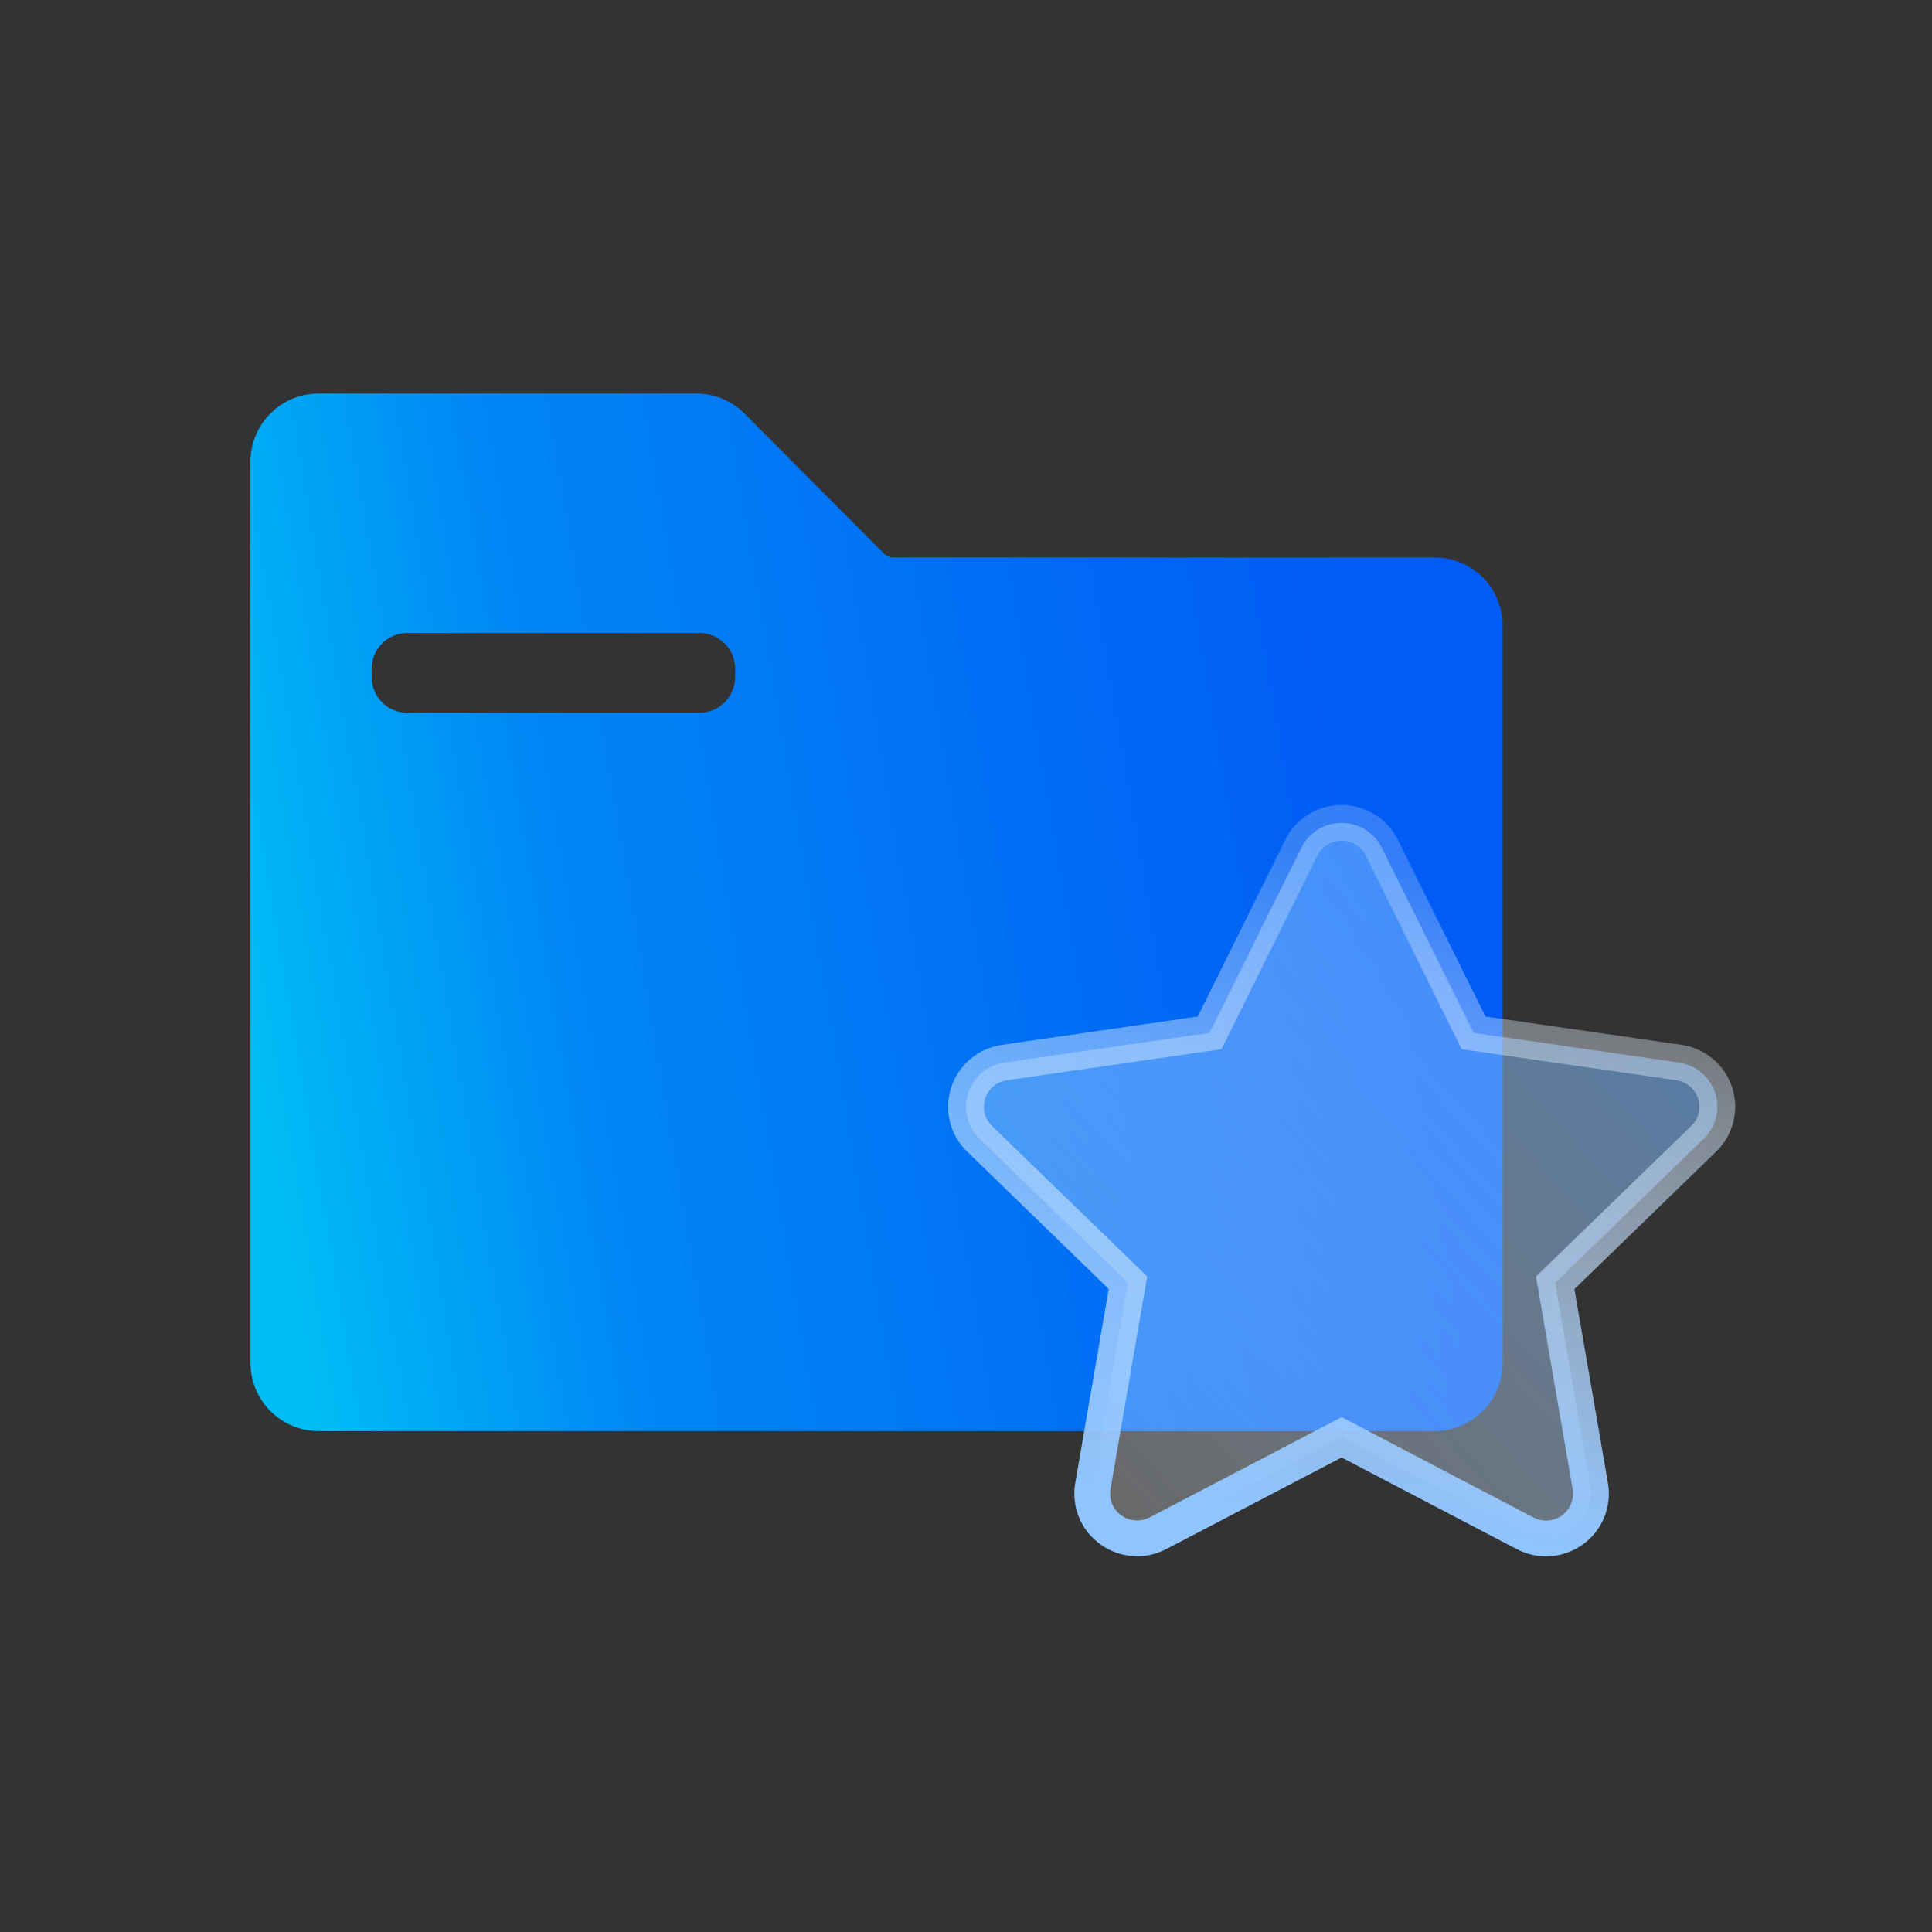
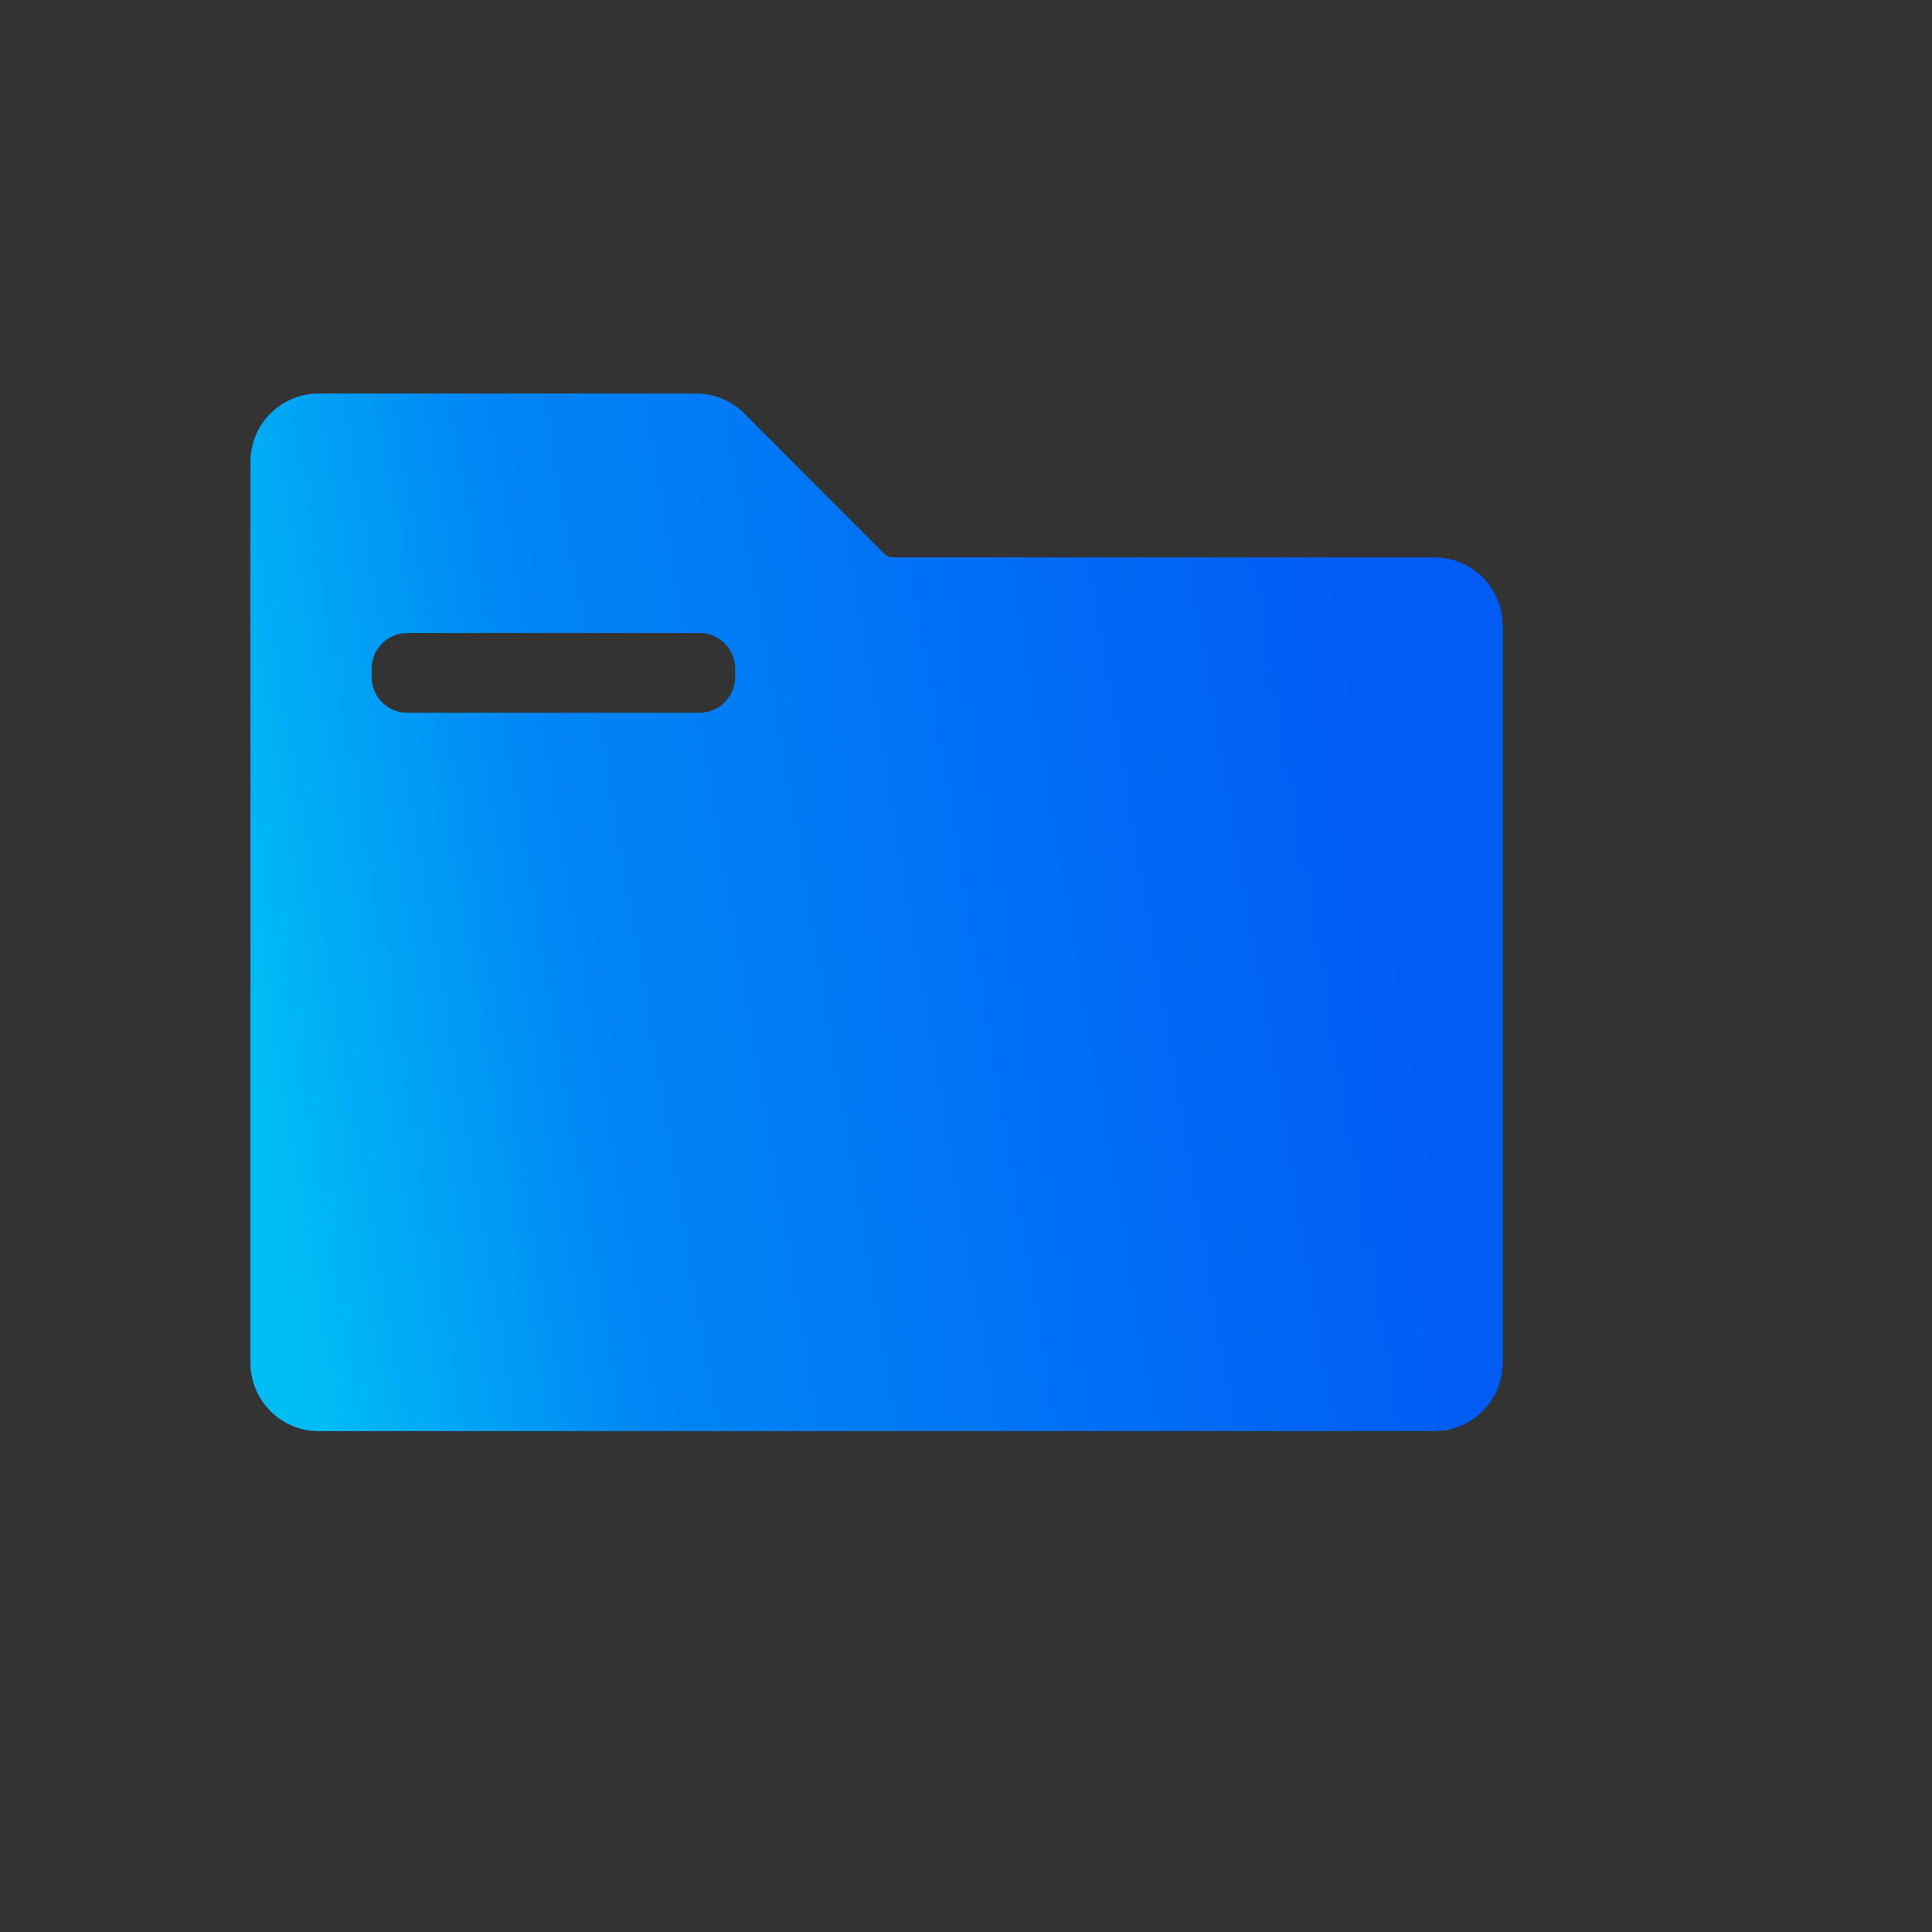
<svg xmlns="http://www.w3.org/2000/svg" width="54px" height="54px" viewBox="0 0 54 54" version="1.1">
  <rect x="0" y="0" width="54" height="54" fill="#333333" stroke="none" />
  <title>编组 8备份 2</title>
  <defs>
    <linearGradient x1="93.293%" y1="66.19%" x2="2.97%" y2="78.673%" id="linearGradient-1">
      <stop stop-color="#005CF5" offset="0%" />
      <stop stop-color="#0086F5" offset="71.582%" />
      <stop stop-color="#00BCF5" offset="100%" />
    </linearGradient>
    <linearGradient x1="100%" y1="8.984%" x2="4.853%" y2="89.98%" id="linearGradient-2">
      <stop stop-color="#5DA9FF" stop-opacity="0.603" offset="0%" />
      <stop stop-color="#FFFFFF" stop-opacity="0.248" offset="100%" />
    </linearGradient>
    <linearGradient x1="37.104%" y1="95.351%" x2="50%" y2="4.649%" id="linearGradient-3">
      <stop stop-color="#8FC4FF" offset="0%" />
      <stop stop-color="#FFFFFF" stop-opacity="0.202" offset="100%" />
    </linearGradient>
  </defs>
  <g id="页面-1" stroke="none" stroke-width="1" fill="none" fill-rule="evenodd">
    <g id="服务页面" transform="translate(-1000, -2839)">
      <g id="编组-13备份-2" transform="translate(970, 2808)">
        <g id="编组-8备份-2" transform="translate(30, 31)">
          <rect id="矩形" x="0" y="0" width="54" height="54" />
          <g id="编组" transform="translate(7, 11)" fill-rule="nonzero">
            <path d="M12.462,7.09393498e-06 C12.967,-0.001 13.451,0.2 13.807,0.559 L17.704,4.467 C17.775,4.539 17.872,4.579 17.973,4.579 L33.098,4.579 C34.148,4.58 34.999,5.434 35,6.487 L35,27.092 C34.999,28.145 34.148,28.999 33.098,29 L1.902,29 C0.852,28.999 0.001,28.145 0,27.092 L0,1.908 C0.001,0.855 0.852,0.001 1.902,7.09393498e-06 L12.462,7.09393498e-06 Z M12.548,6.692 L4.387,6.692 C3.835,6.692 3.387,7.14 3.387,7.692 L3.387,7.923 C3.387,8.475 3.835,8.923 4.387,8.923 L12.548,8.923 C13.101,8.923 13.548,8.475 13.548,7.923 L13.548,7.692 C13.548,7.14 13.101,6.692 12.548,6.692 Z" id="形状结合" fill="url(#linearGradient-1)" />
-             <path d="M40.939,19.548 C40.791,19.096 40.398,18.766 39.925,18.698 L34.188,17.868 L31.625,12.697 C31.414,12.27 30.977,12 30.499,12 C30.021,12 29.584,12.27 29.372,12.697 L26.809,17.868 L21.075,18.698 C20.602,18.766 20.21,19.095 20.062,19.547 C19.914,20 20.036,20.496 20.378,20.828 L24.527,24.852 L23.546,30.536 C23.465,31.005 23.659,31.479 24.046,31.758 C24.432,32.038 24.945,32.075 25.368,31.853 L30.499,29.173 L35.627,31.856 C36.051,32.078 36.563,32.041 36.95,31.761 C37.337,31.482 37.53,31.008 37.45,30.539 L36.468,24.855 L40.617,20.831 C40.962,20.5 41.086,20.002 40.939,19.548 L40.939,19.548 Z" id="路径" stroke="url(#linearGradient-3)" fill="url(#linearGradient-2)" />
          </g>
        </g>
      </g>
    </g>
  </g>
</svg>